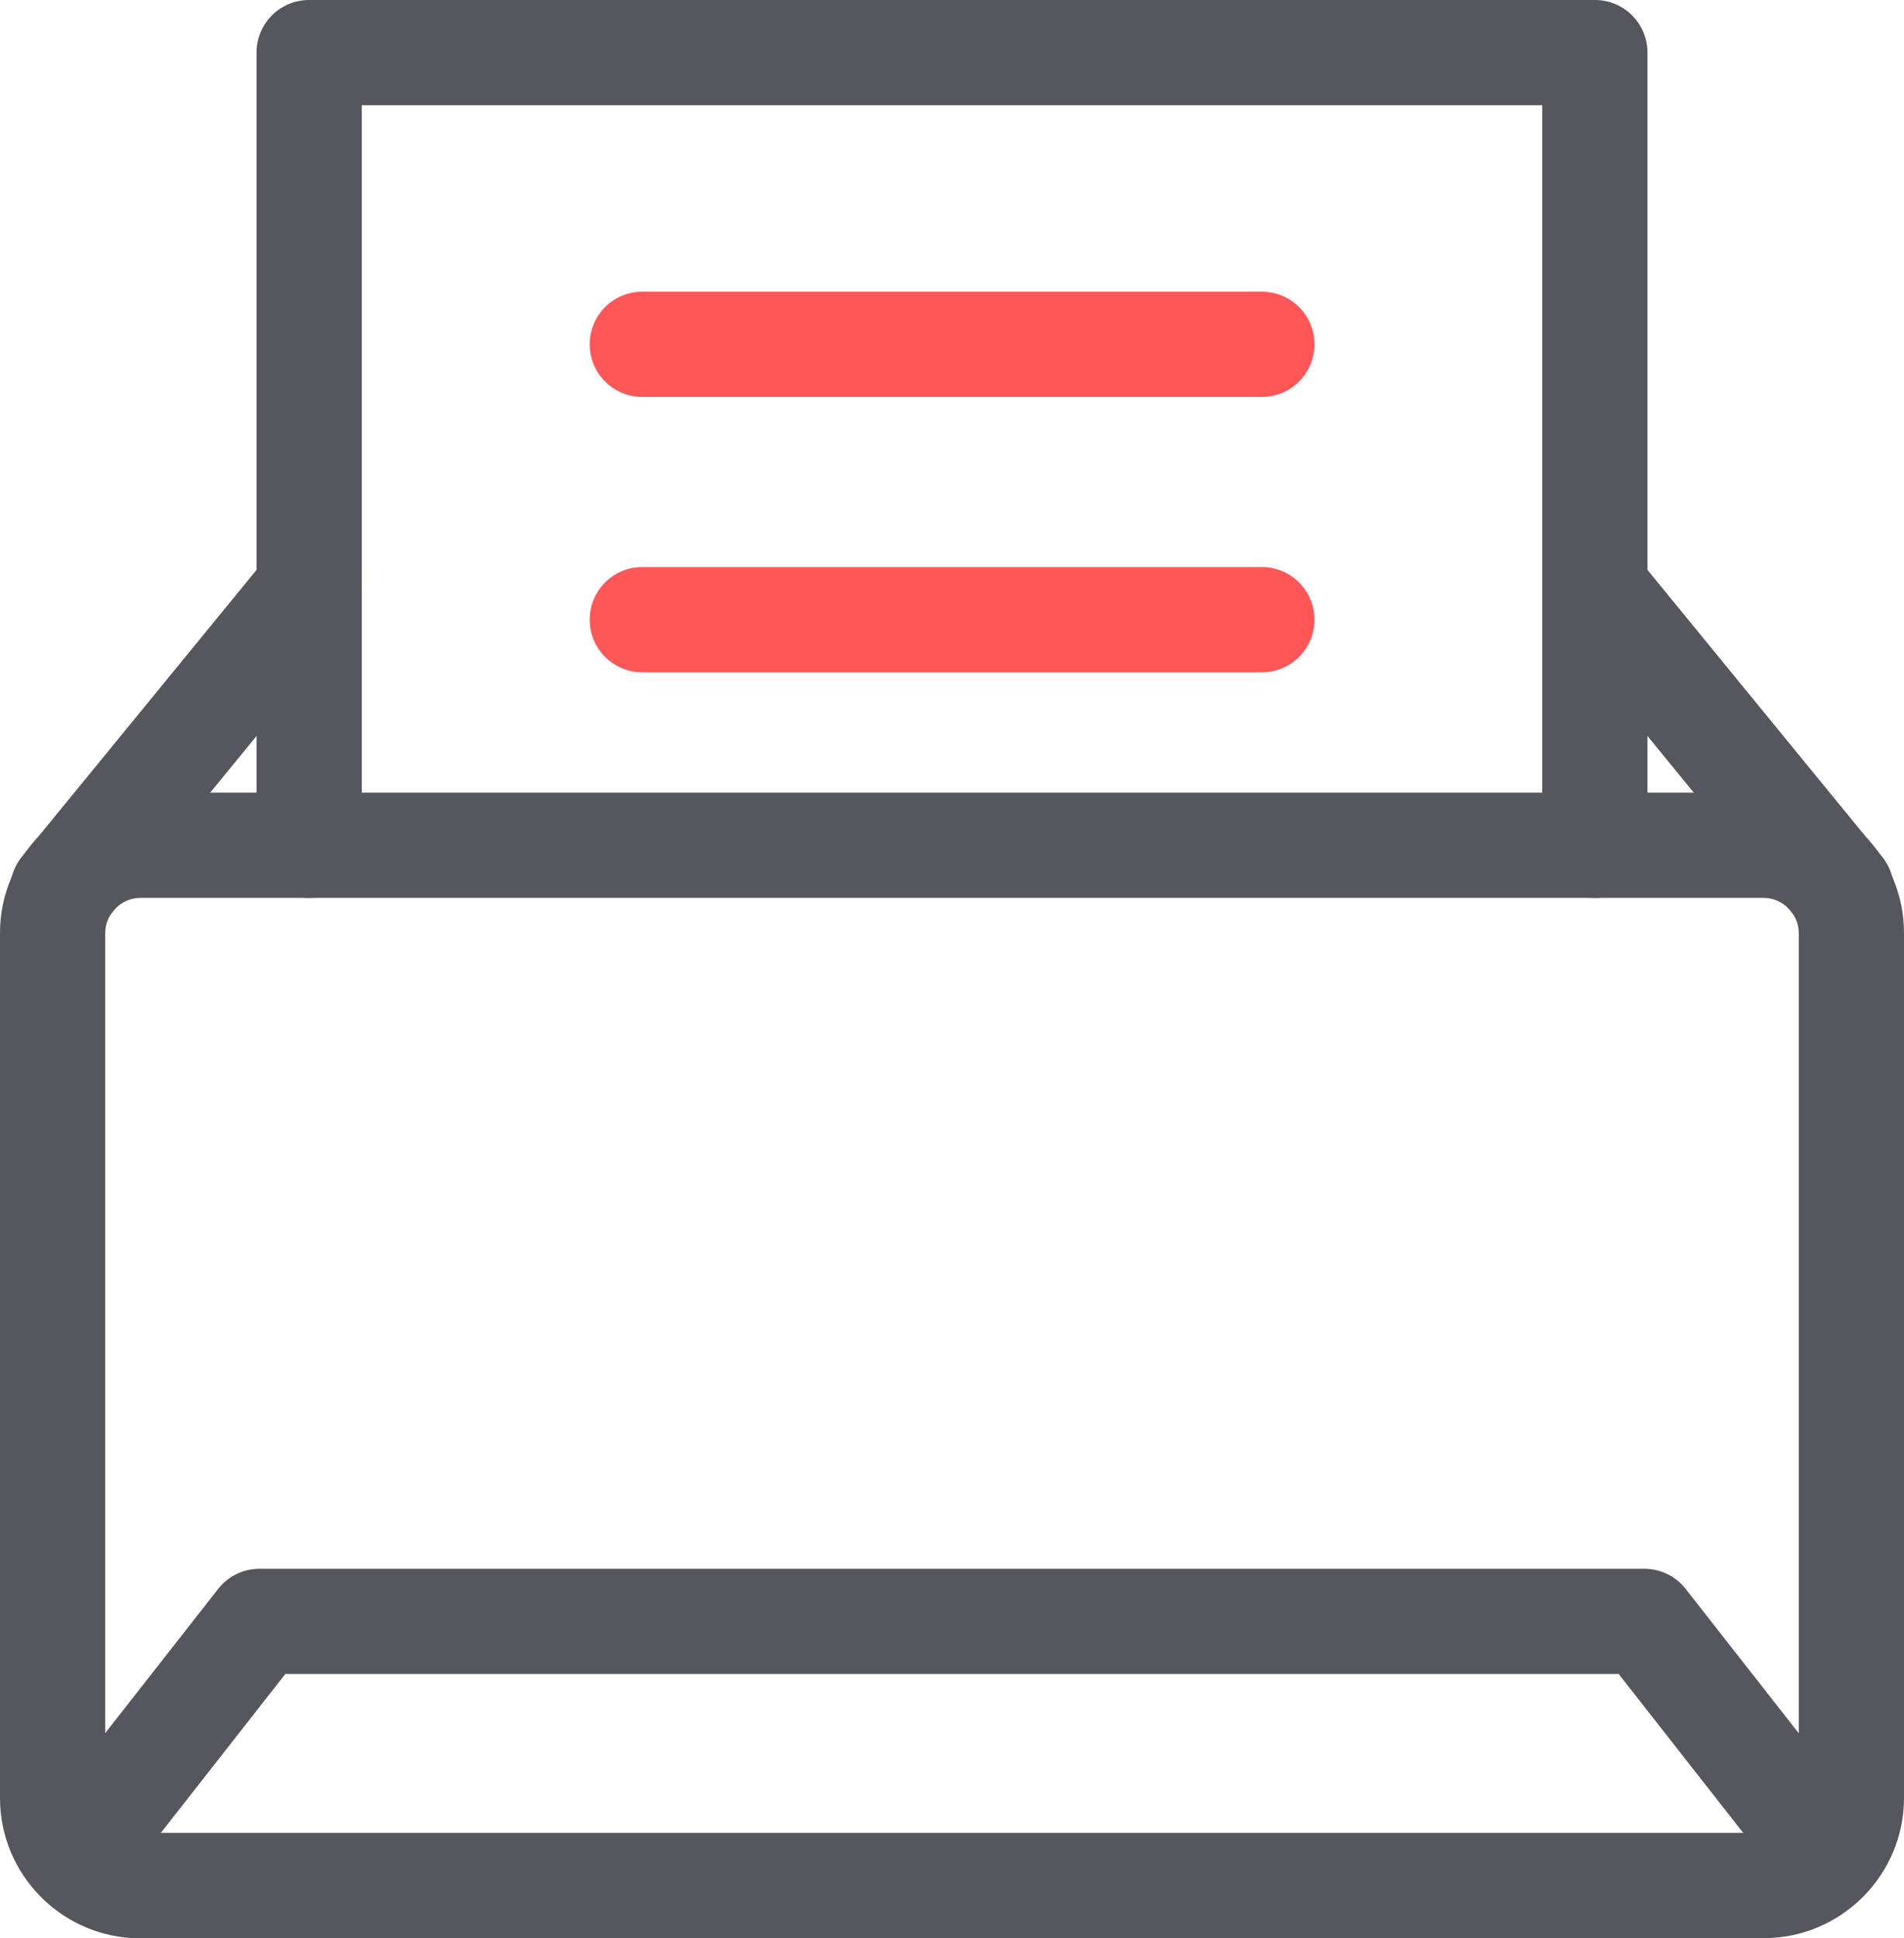
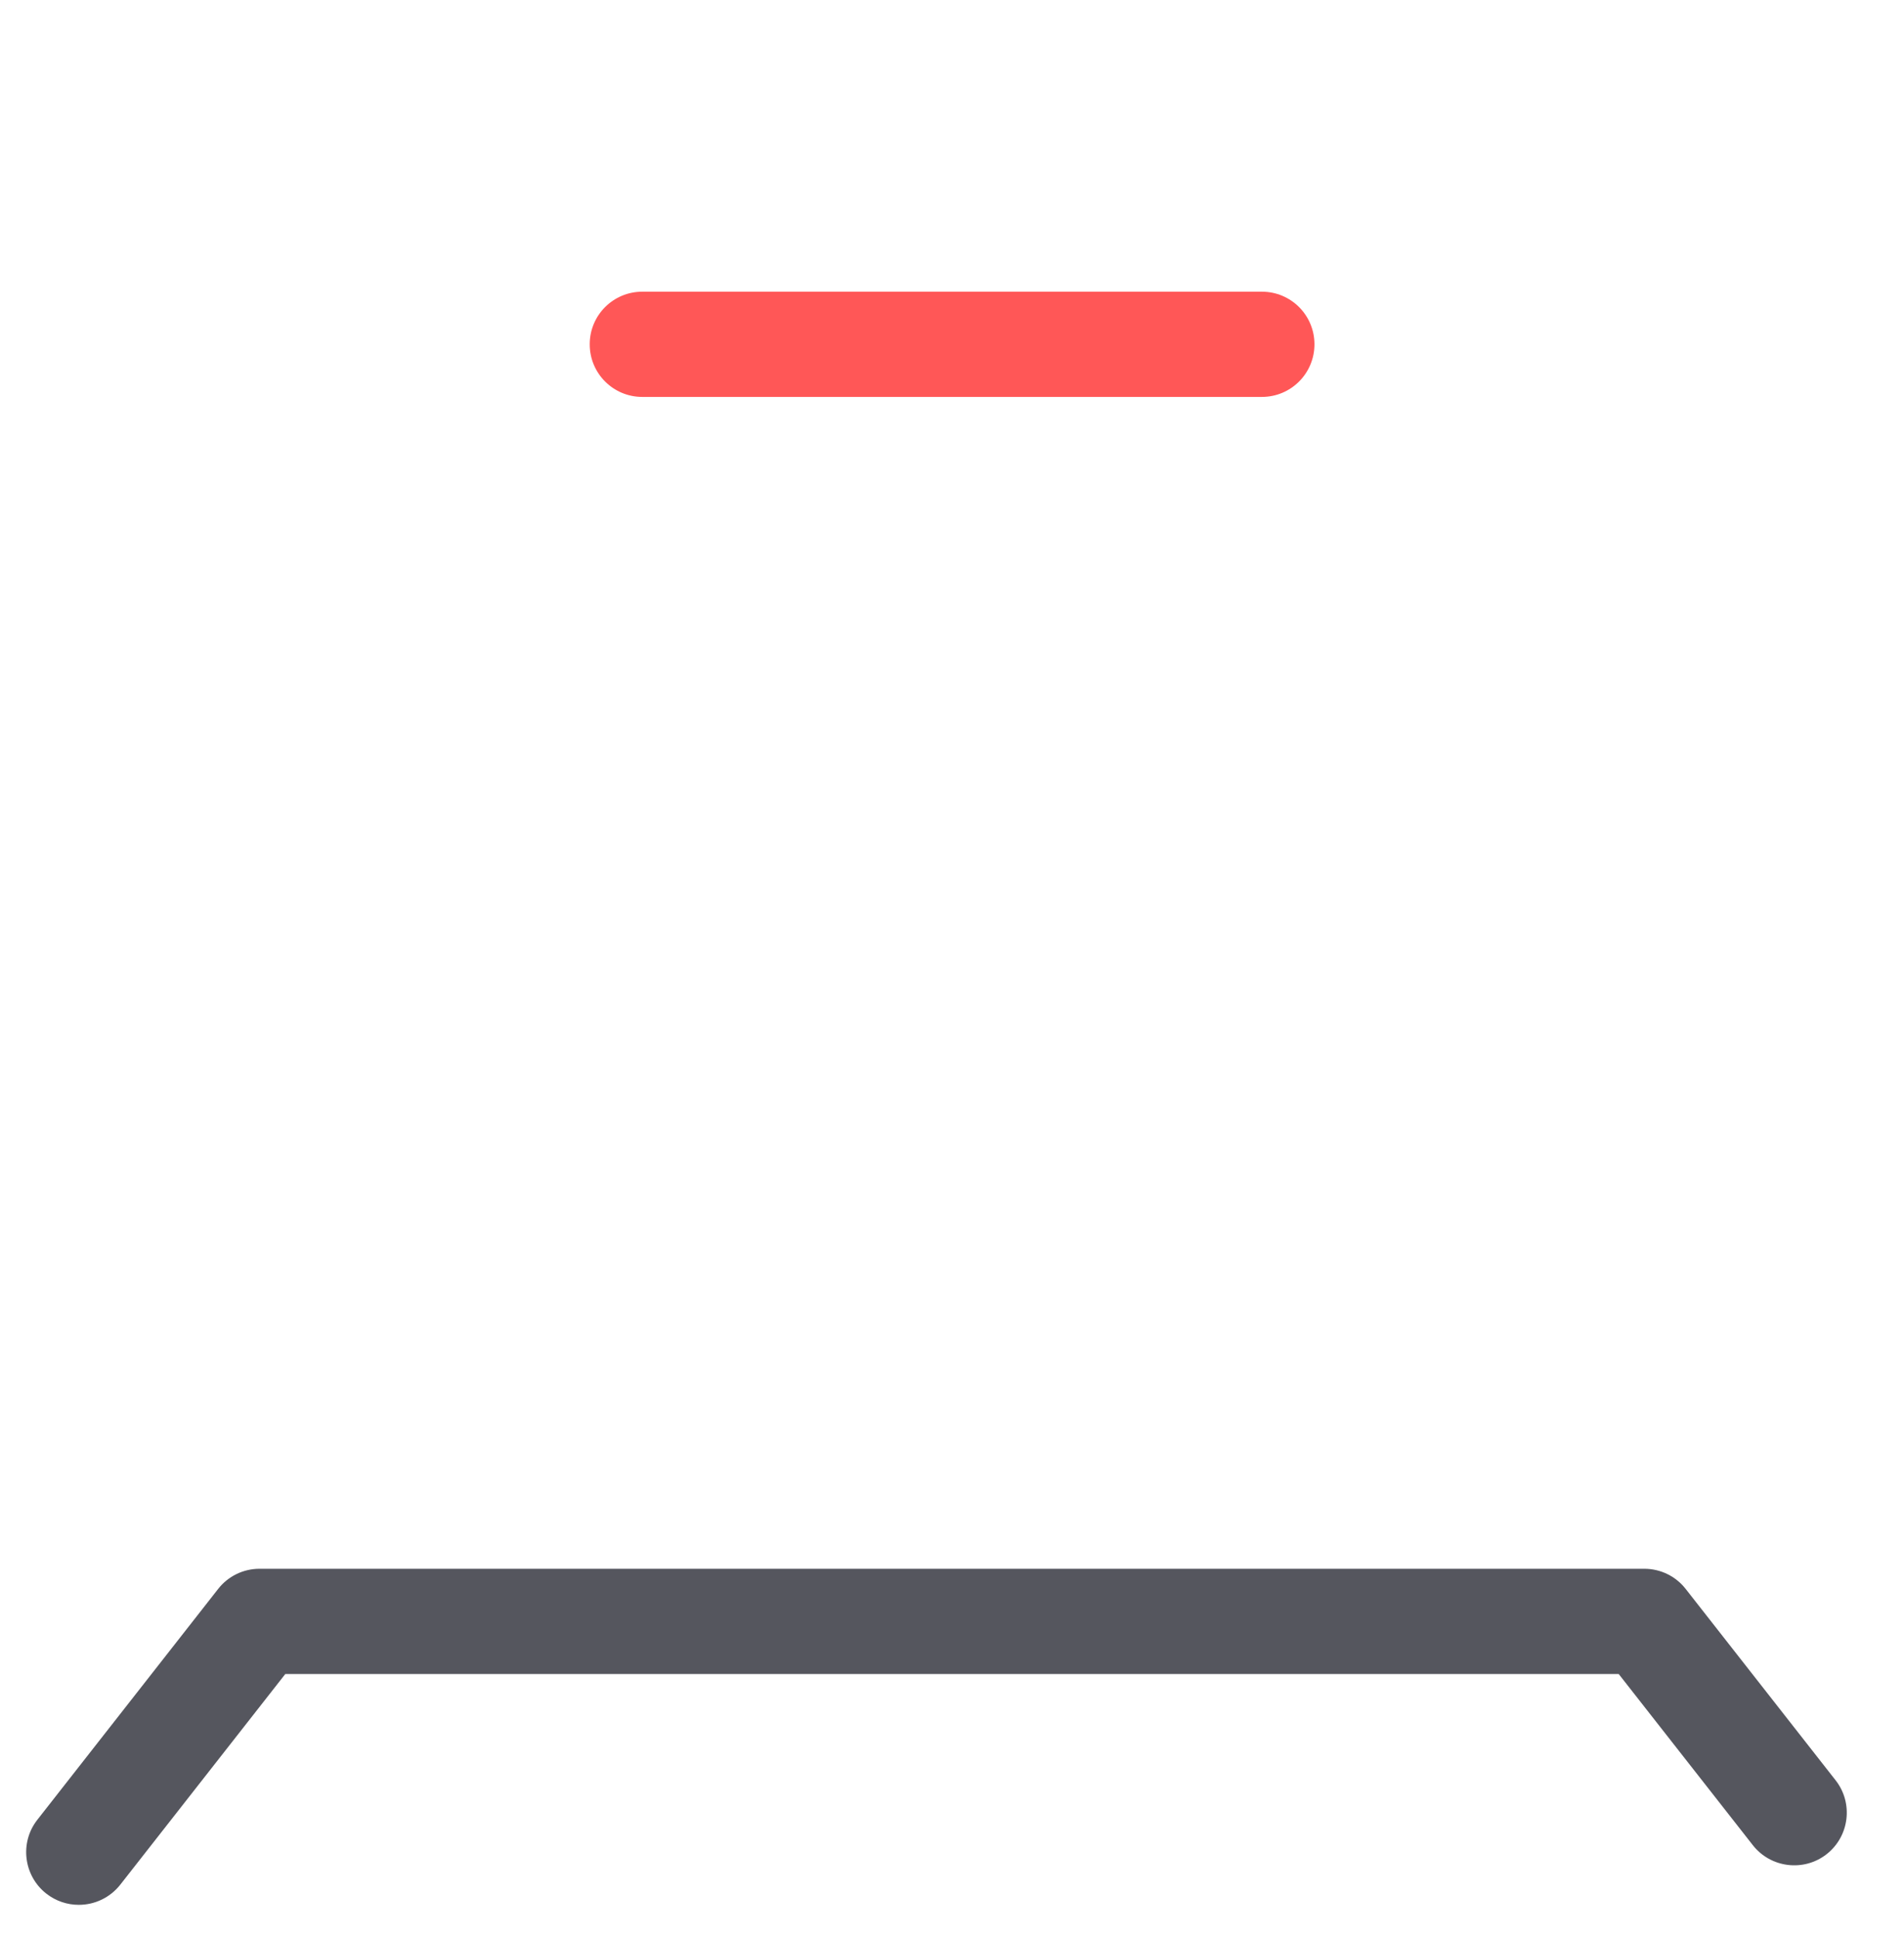
<svg xmlns="http://www.w3.org/2000/svg" id="_레이어_2" viewBox="0 0 108.58 110.51">
  <defs>
    <style>.cls-1{fill:#55565e;}.cls-2{fill:#ff5757;}</style>
  </defs>
  <g id="_레이어_1-2">
    <g>
-       <path class="cls-1" d="M90.95,51.19c-1.66,0-3-1.34-3-3V6H20.63V48.19c0,1.66-1.34,3-3,3s-3-1.34-3-3V3c0-1.66,1.34-3,3-3H90.95c1.66,0,3,1.34,3,3V48.19c0,1.66-1.34,3-3,3Z" />
      <path class="cls-2" d="M71.95,22.63H36.63c-1.66,0-3-1.34-3-3s1.34-3,3-3h35.33c1.66,0,3,1.34,3,3s-1.34,3-3,3Z" />
-       <path class="cls-2" d="M71.95,38.33H36.63c-1.66,0-3-1.34-3-3s1.34-3,3-3h35.33c1.66,0,3,1.34,3,3s-1.34,3-3,3Z" />
-       <path class="cls-1" d="M3.58,53.73c-.67,0-1.34-.22-1.9-.68-1.28-1.05-1.47-2.94-.42-4.22L15.31,31.66c1.05-1.28,2.94-1.47,4.22-.42,1.28,1.05,1.47,2.94,.42,4.22L5.9,52.63c-.59,.72-1.46,1.1-2.32,1.1Z" />
-       <path class="cls-1" d="M105,53.73c-.87,0-1.73-.38-2.32-1.1l-14.05-17.17c-1.05-1.28-.86-3.17,.42-4.22,1.28-1.05,3.17-.86,4.22,.42l14.05,17.17c1.05,1.28,.86,3.17-.42,4.22-.56,.46-1.23,.68-1.9,.68Z" />
-       <path class="cls-1" d="M100.58,110.51H8c-4.41,0-8-3.59-8-8V53.19c0-4.41,3.59-8,8-8H100.58c4.41,0,8,3.59,8,8v49.31c0,4.41-3.59,8-8,8ZM8,51.19c-1.08,0-2,.92-2,2v49.31c0,1.08,.92,2,2,2H100.58c1.08,0,2-.92,2-2V53.19c0-1.08-.92-2-2-2H8Z" />
      <path class="cls-1" d="M4.49,108.6c-.65,0-1.3-.21-1.85-.64-1.3-1.02-1.53-2.91-.51-4.21l10.31-13.16c.57-.73,1.44-1.15,2.36-1.15H93.77c.92,0,1.79,.42,2.36,1.15l8.55,10.91c1.02,1.3,.79,3.19-.51,4.21-1.3,1.02-3.19,.79-4.21-.51l-7.65-9.76H16.27l-9.41,12.01c-.59,.75-1.47,1.15-2.36,1.15Z" />
    </g>
  </g>
</svg>